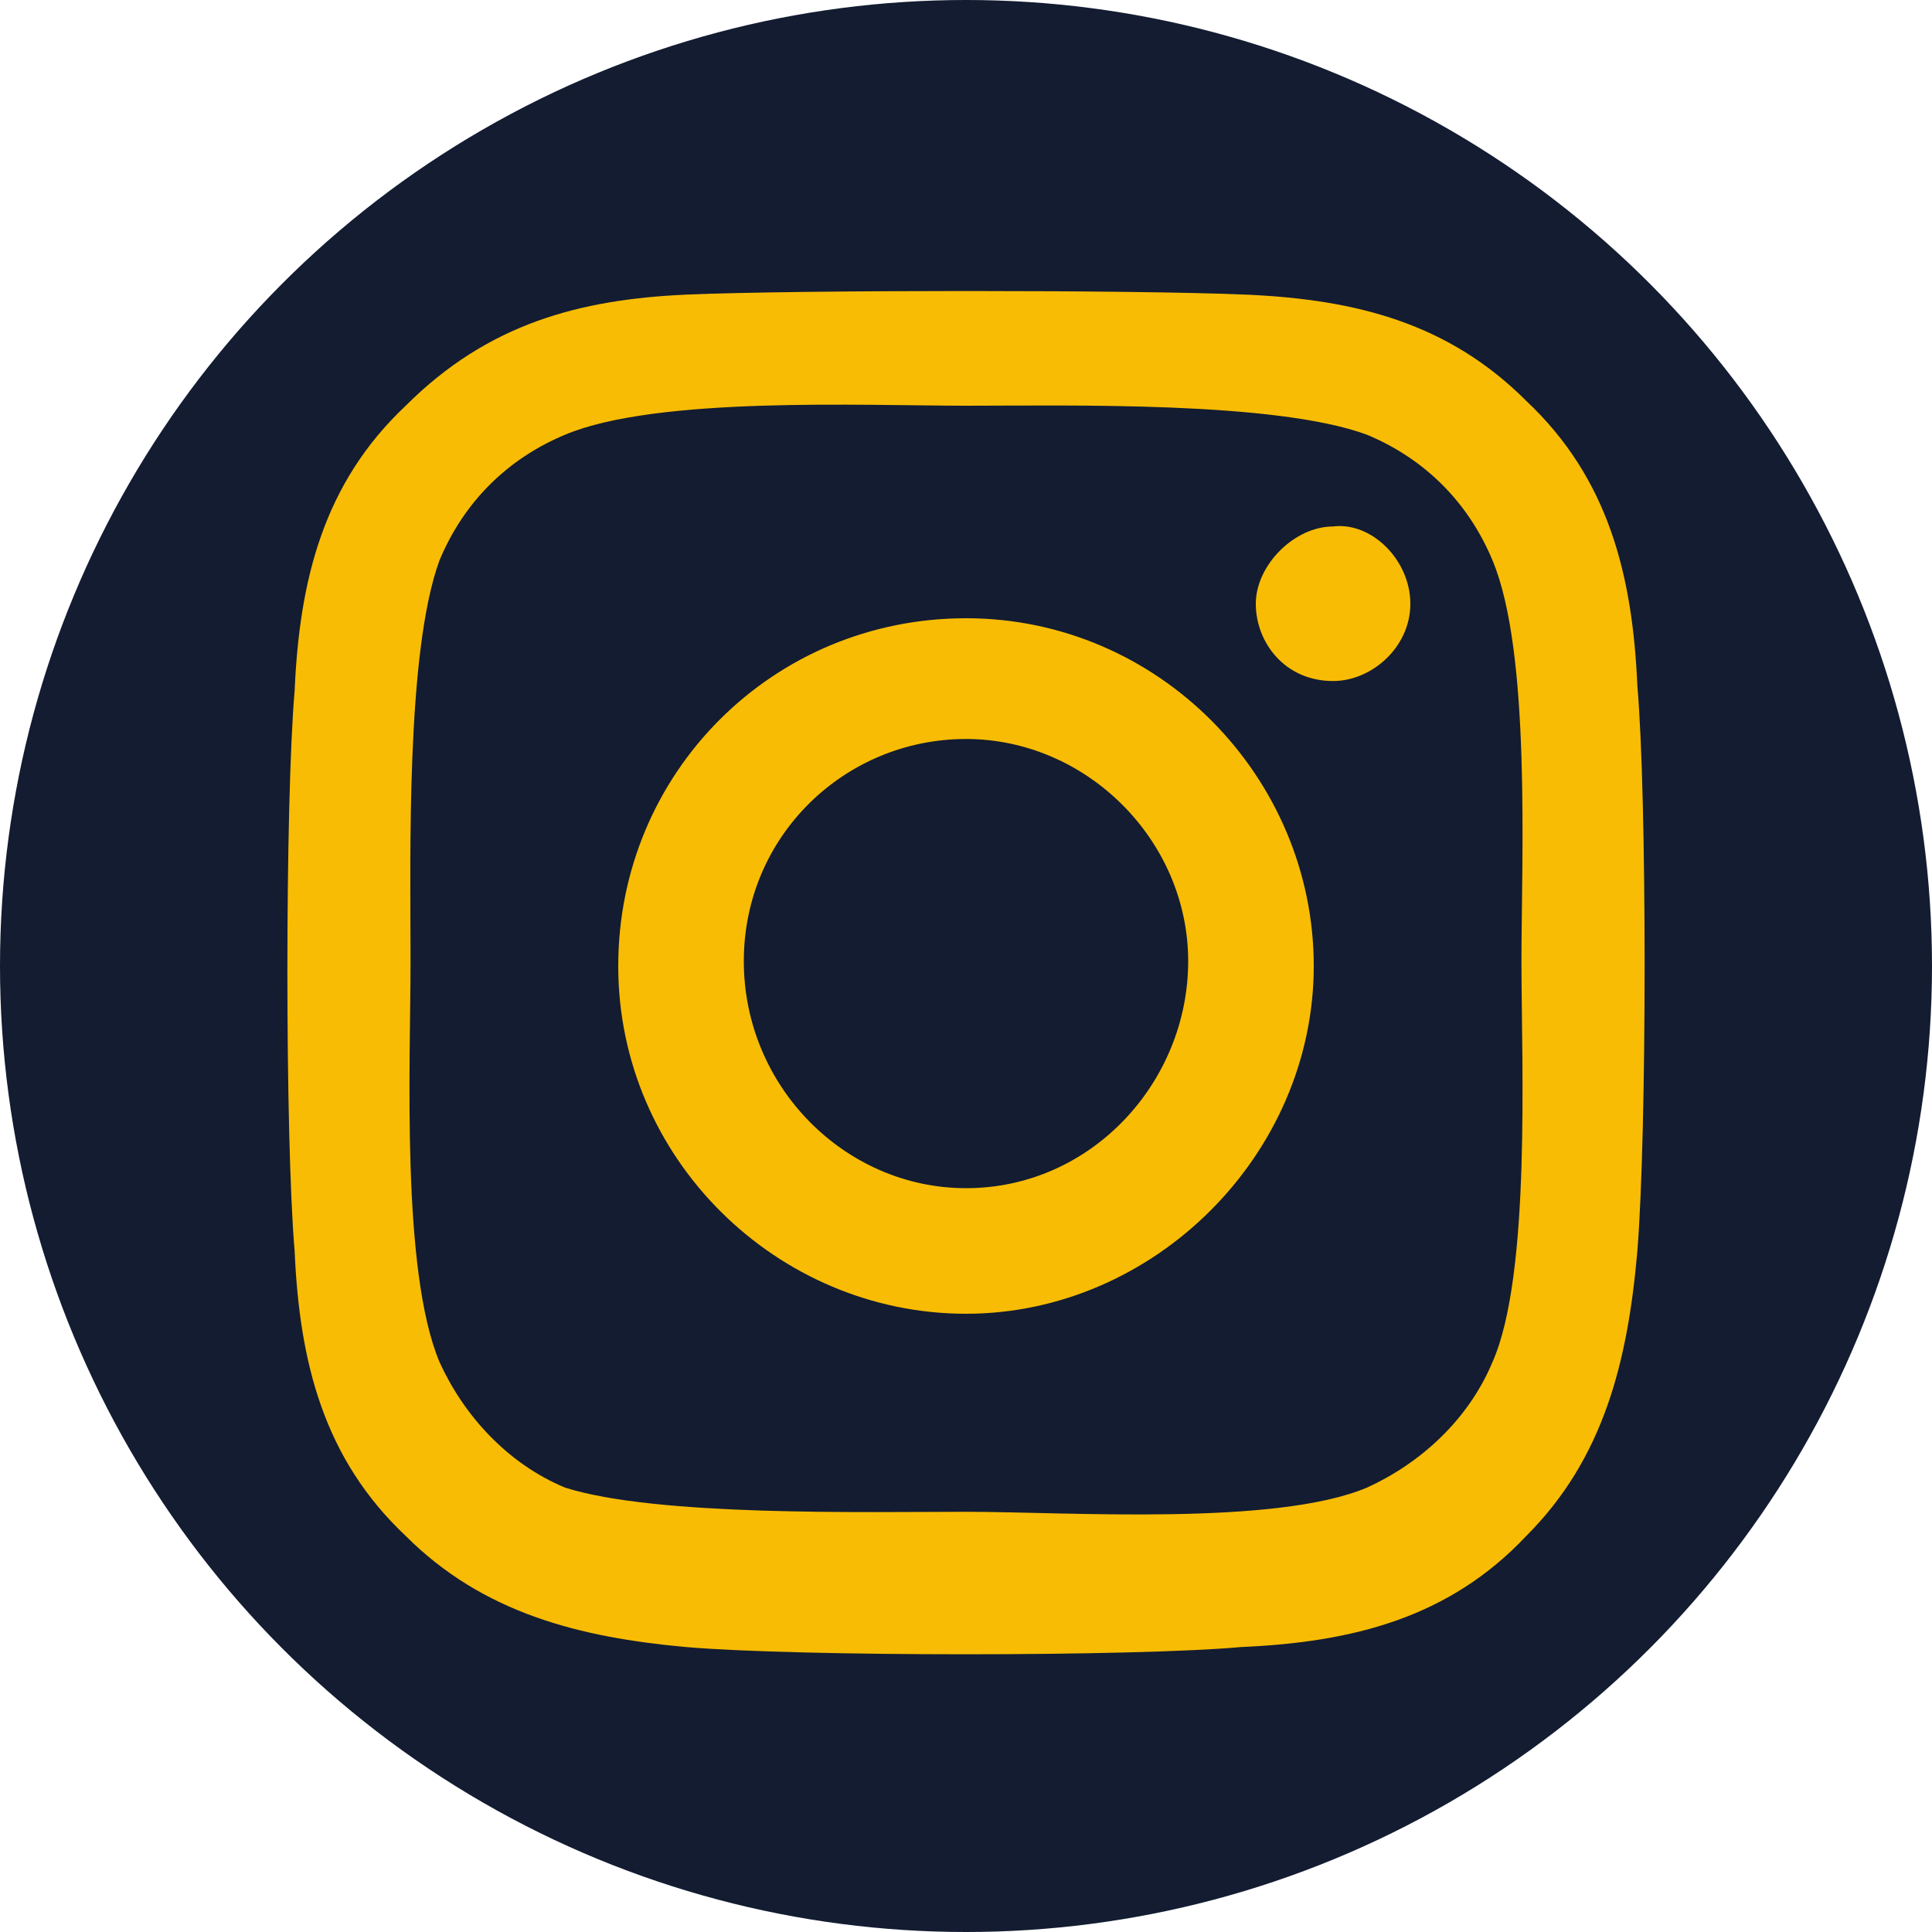
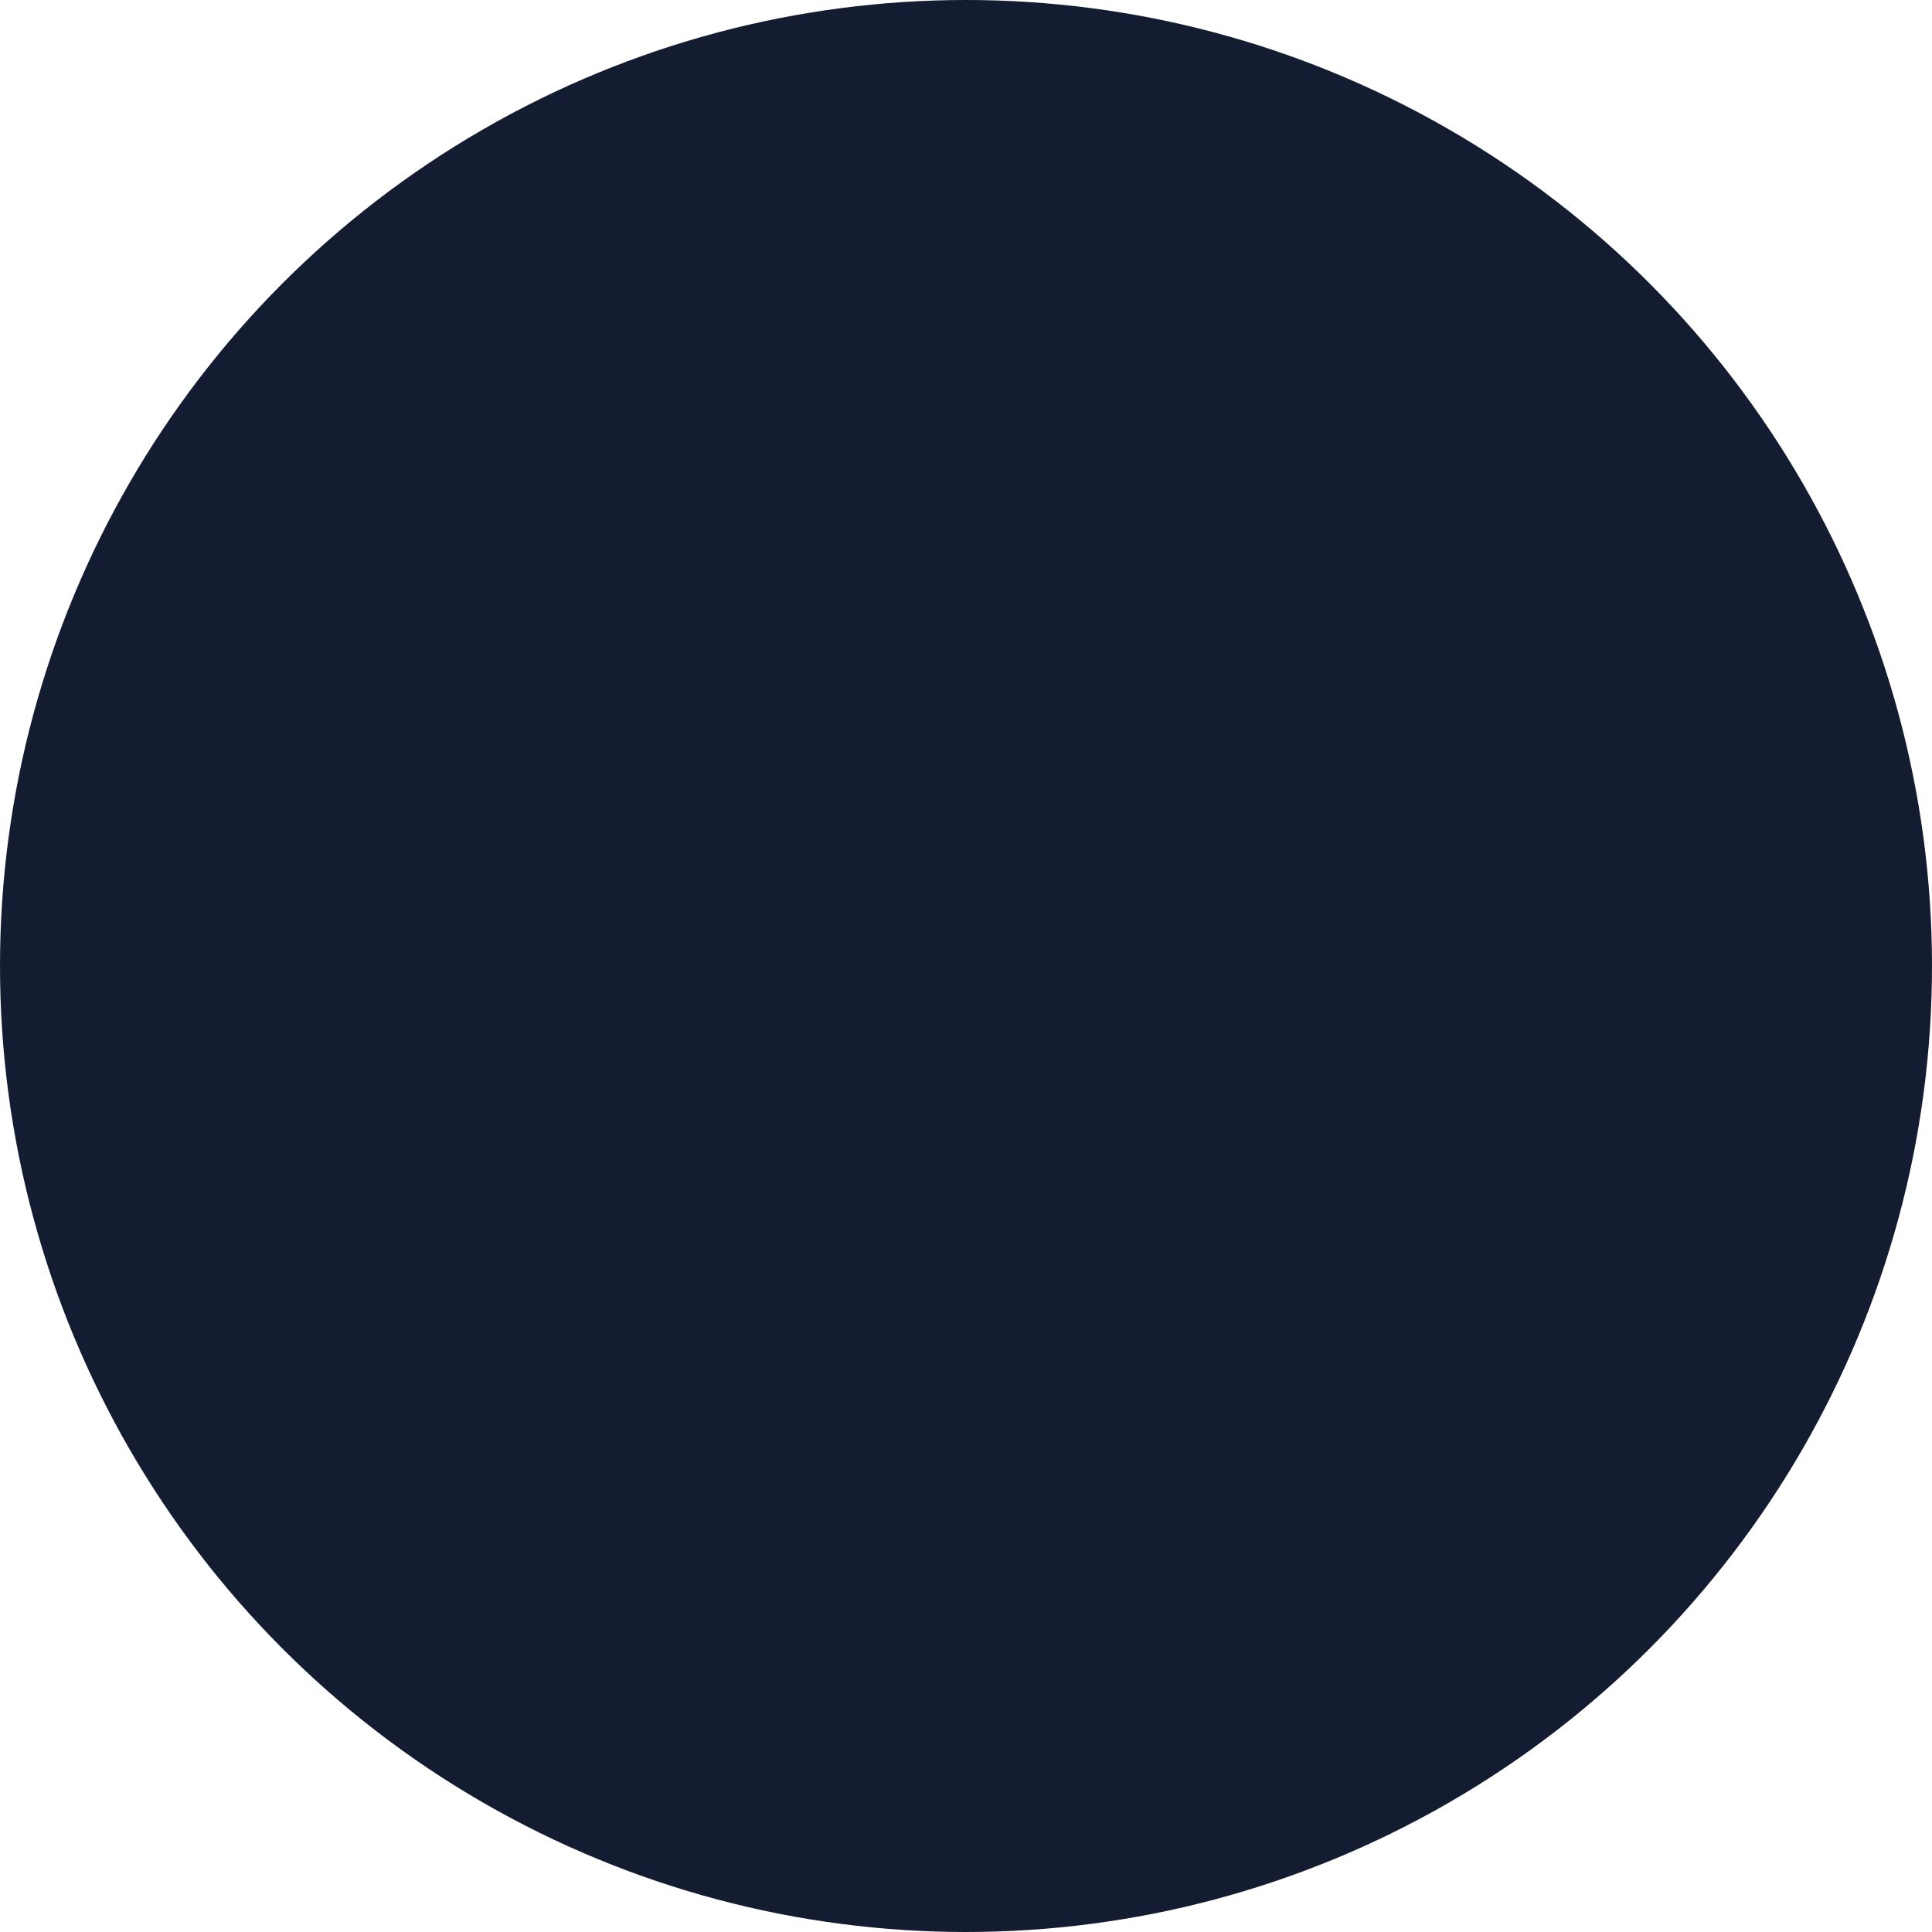
<svg xmlns="http://www.w3.org/2000/svg" version="1.1" id="Layer_1" x="0px" y="0px" viewBox="0 0 40 40" style="enable-background:new 0 0 40 40;" xml:space="preserve">
  <style type="text/css">
	.st0{fill:#131C31;}
	.st1{fill:#F8BC04;}
</style>
  <g>
    <circle class="st0" cx="20" cy="20" r="20" />
-     <path class="st1" d="M20,12.8c-4,0-7.2,3.2-7.2,7.2s3.3,7.2,7.2,7.2s7.2-3.3,7.2-7.2S24,12.8,20,12.8z M20,24.6   c-2.5,0-4.6-2.1-4.6-4.7s2.1-4.6,4.6-4.6c2.5,0,4.6,2.1,4.6,4.6S22.6,24.6,20,24.6L20,24.6z M29.2,12.5c0,0.9-0.8,1.6-1.6,1.6   c-1,0-1.6-0.8-1.6-1.6s0.8-1.6,1.6-1.6C28.4,10.8,29.2,11.6,29.2,12.5z M33.9,14.2c-0.1-2.3-0.6-4.3-2.3-5.9   c-1.6-1.6-3.5-2.1-5.8-2.2C23.5,6,16.5,6,14.2,6.1C12,6.2,10.1,6.7,8.4,8.4C6.7,10,6.2,12,6.1,14.3c-0.2,2.3-0.2,9.3,0,11.6   c0.1,2.3,0.6,4.3,2.3,5.9c1.6,1.6,3.6,2.1,5.8,2.3c2.3,0.2,9.3,0.2,11.5,0c2.3-0.1,4.3-0.6,5.9-2.3c1.6-1.6,2.1-3.6,2.3-5.9   C34.1,23.4,34.1,16.5,33.9,14.2L33.9,14.2z M30.9,28.2c-0.5,1.2-1.5,2.1-2.6,2.6c-1.9,0.8-6.2,0.5-8.3,0.5s-6.4,0.1-8.3-0.5   c-1.2-0.5-2.1-1.5-2.6-2.6c-0.8-1.9-0.6-6.2-0.6-8.3s-0.1-6.4,0.6-8.3c0.5-1.2,1.4-2.1,2.6-2.6c1.9-0.8,6.2-0.6,8.3-0.6   s6.4-0.1,8.3,0.6c1.2,0.5,2.1,1.4,2.6,2.6c0.8,1.9,0.6,6.2,0.6,8.3S31.7,26.4,30.9,28.2z" />
  </g>
</svg>